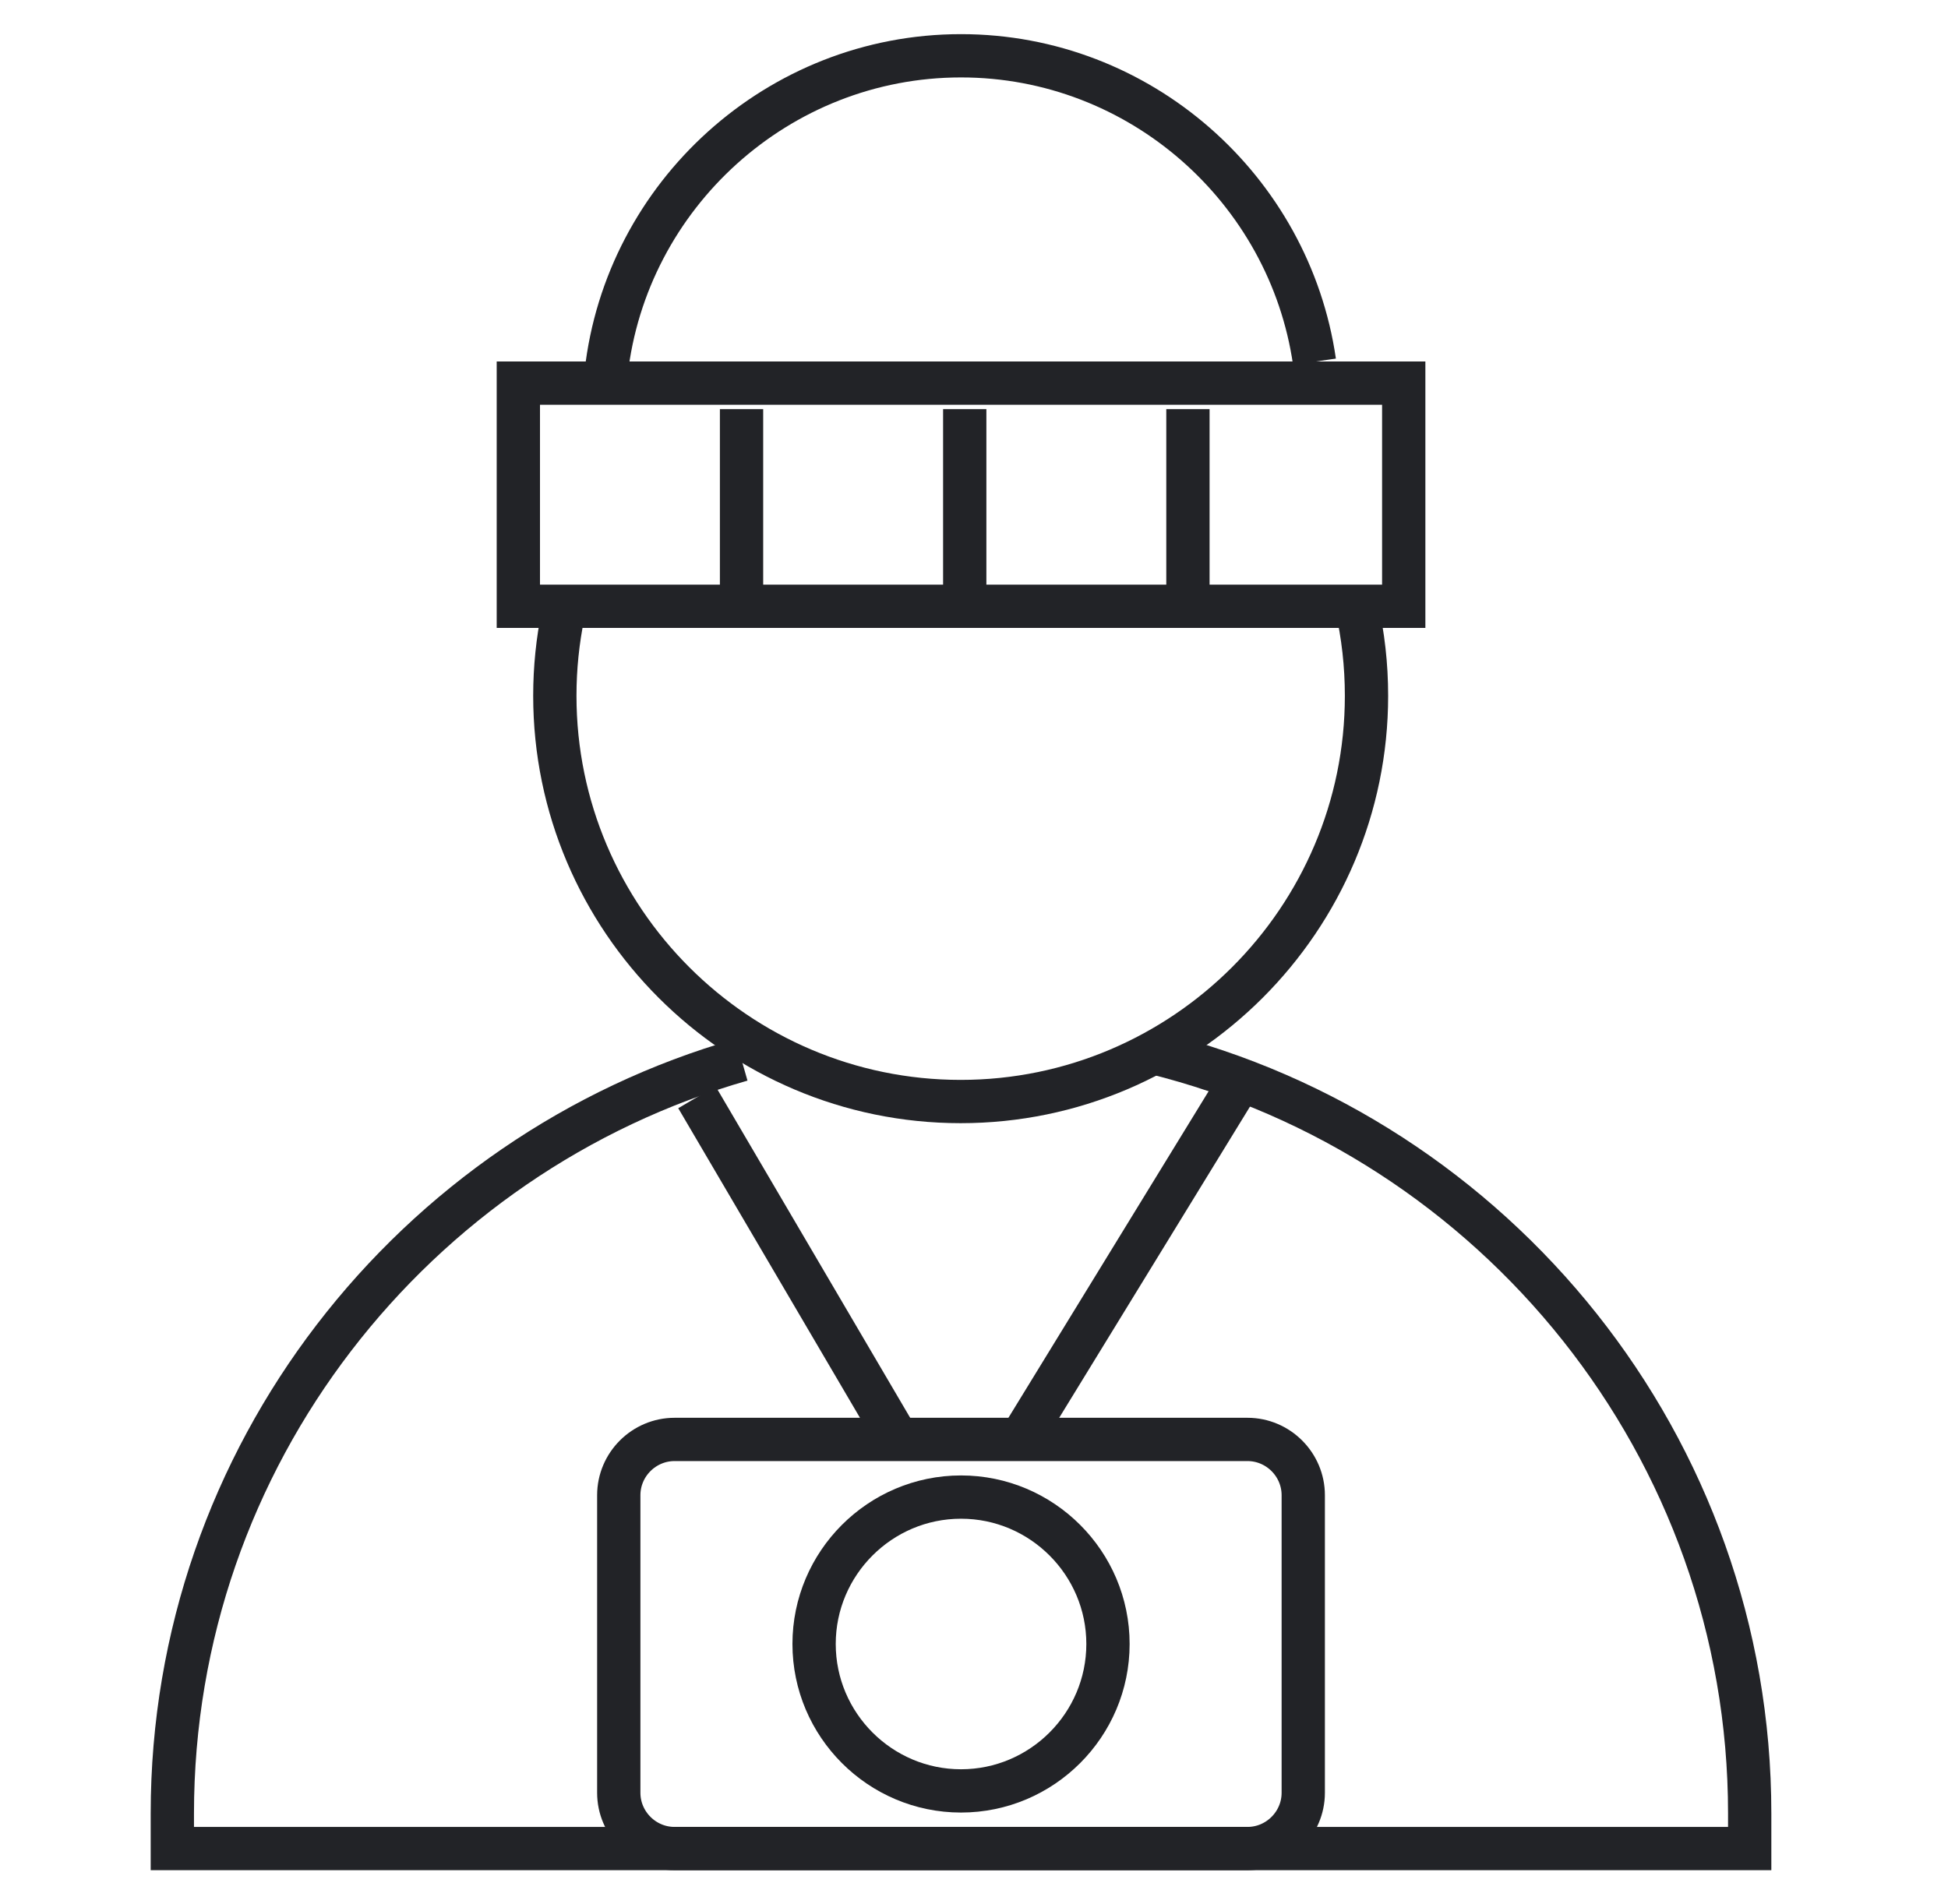
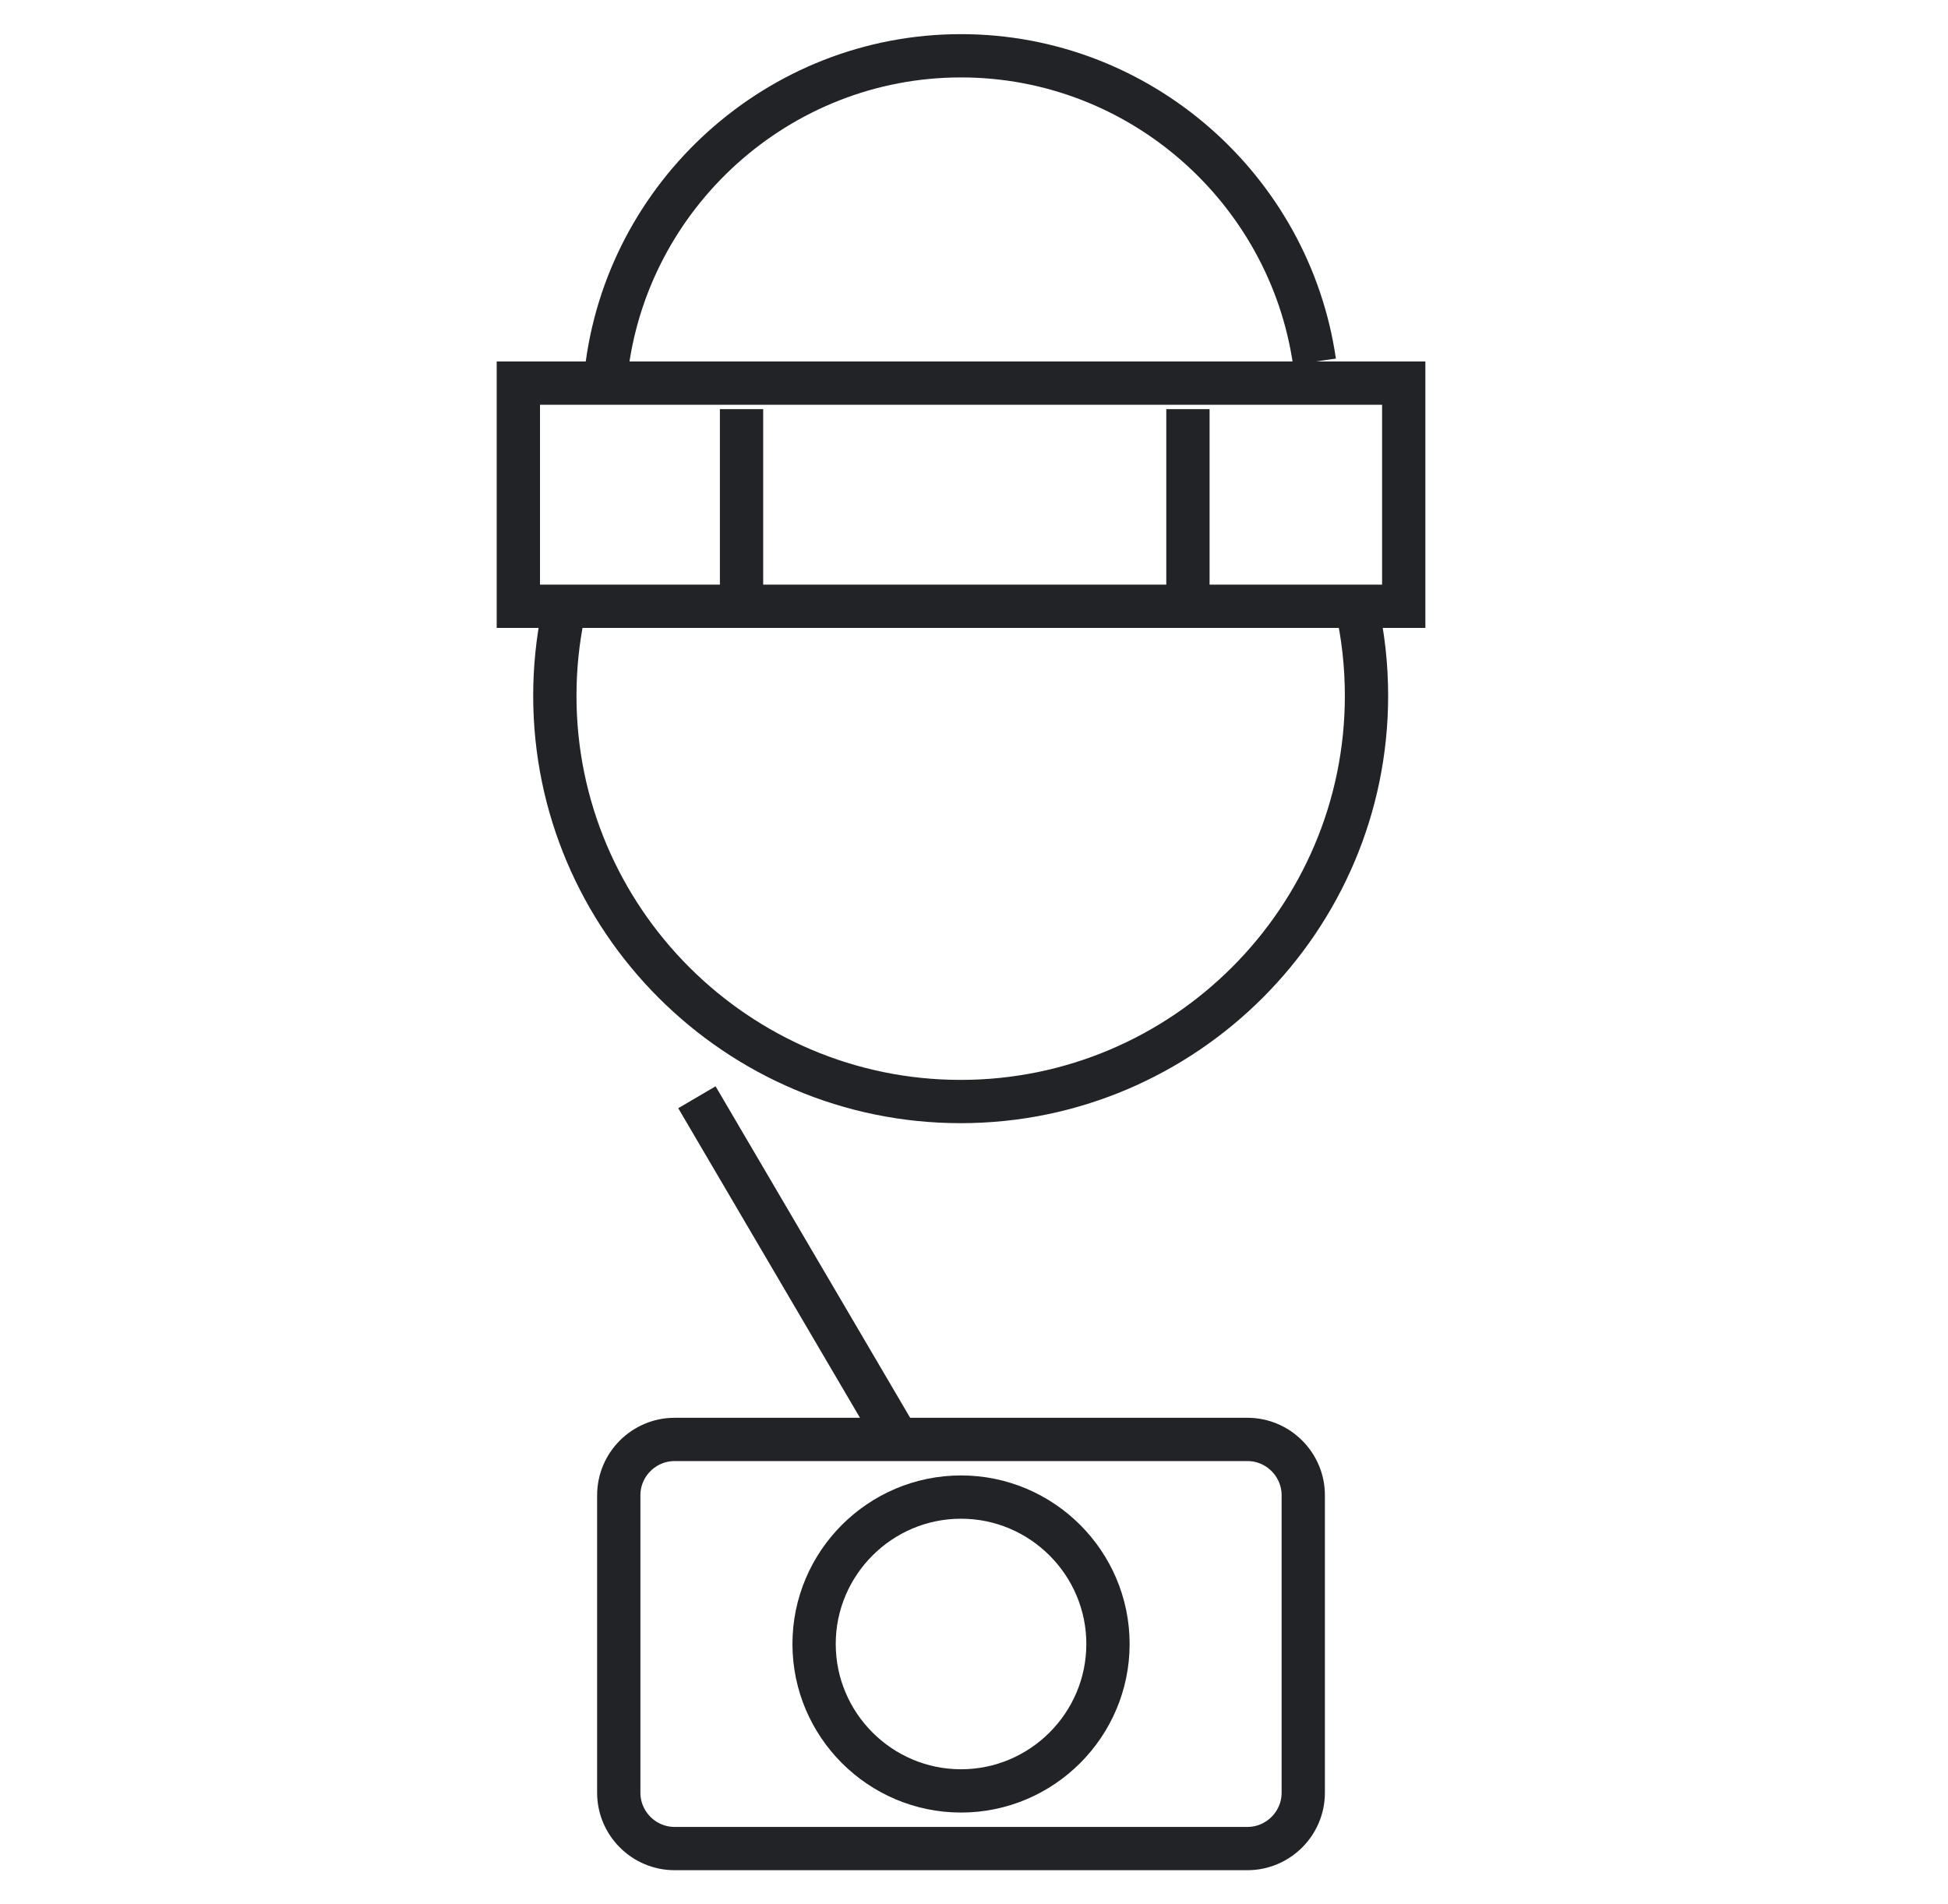
<svg xmlns="http://www.w3.org/2000/svg" width="45" height="44" viewBox="0 0 45 44" fill="none">
  <mask id="mask0_3639_46707" style="mask-type:luminance" maskUnits="userSpaceOnUse" x="0" y="0" width="45" height="44">
    <path d="M0.2 0H44.2V44H0.2V0Z" fill="white" />
  </mask>
  <g mask="url(#mask0_3639_46707)">
-     <path d="M26.65 24.322C34.539 26.273 40.419 33.422 40.419 41.899V42.711H3.981V41.899C3.981 33.645 9.554 26.651 17.13 24.487" stroke="#222327" strokeWidth="2.578" strokeMiterlimit="22.926" strokeLinecap="round" strokeLinejoin="round" />
    <path d="M13.008 14.191C12.883 14.8 12.817 15.431 12.817 16.076C12.817 21.24 17.028 25.451 22.192 25.451C27.356 25.451 31.567 21.24 31.567 16.076C31.567 15.365 31.488 14.672 31.336 14.005" stroke="#222327" strokeWidth="2.578" strokeMiterlimit="22.926" strokeLinecap="round" strokeLinejoin="round" />
    <path d="M14.002 8.617C14.463 4.509 17.974 1.289 22.2 1.289C26.337 1.289 29.788 4.374 30.365 8.357" stroke="#222327" strokeWidth="2.578" strokeMiterlimit="22.926" strokeLinecap="round" strokeLinejoin="round" />
    <path d="M11.974 14.008H32.427V8.852H11.974V14.008Z" stroke="#222327" strokeWidth="2.578" strokeMiterlimit="22.926" strokeLinecap="round" strokeLinejoin="round" />
    <path d="M17.13 9.453V14.008" stroke="#222327" strokeWidth="2.578" strokeMiterlimit="22.926" strokeLinecap="round" strokeLinejoin="round" />
-     <path d="M22.286 9.453V14.008" stroke="#222327" strokeWidth="2.578" strokeMiterlimit="22.926" strokeLinecap="round" strokeLinejoin="round" />
    <path d="M27.442 9.453V14.008" stroke="#222327" strokeWidth="2.578" strokeMiterlimit="22.926" strokeLinecap="round" strokeLinejoin="round" />
    <path d="M15.583 33.258H28.817C29.526 33.258 30.106 33.838 30.106 34.547V41.422C30.106 42.131 29.526 42.711 28.817 42.711H15.583C14.874 42.711 14.294 42.131 14.294 41.422V34.547C14.294 33.838 14.874 33.258 15.583 33.258Z" stroke="#222327" strokeWidth="2.578" strokeMiterlimit="22.926" strokeLinecap="round" strokeLinejoin="round" />
    <path d="M22.2 41.379C24.07 41.379 25.595 39.854 25.595 37.984C25.595 36.115 24.07 34.59 22.2 34.59C20.331 34.59 18.806 36.115 18.806 37.984C18.806 39.854 20.331 41.379 22.2 41.379Z" stroke="#222327" strokeWidth="2.578" strokeMiterlimit="22.926" strokeLinecap="round" strokeLinejoin="round" />
    <path d="M20.739 33.258L16.099 25.352" stroke="#222327" strokeWidth="2.578" strokeMiterlimit="22.926" strokeLinecap="round" strokeLinejoin="round" />
-     <path d="M23.575 33.258L28.474 25.266" stroke="#222327" strokeWidth="2.578" strokeMiterlimit="22.926" strokeLinecap="round" strokeLinejoin="round" />
  </g>
</svg>